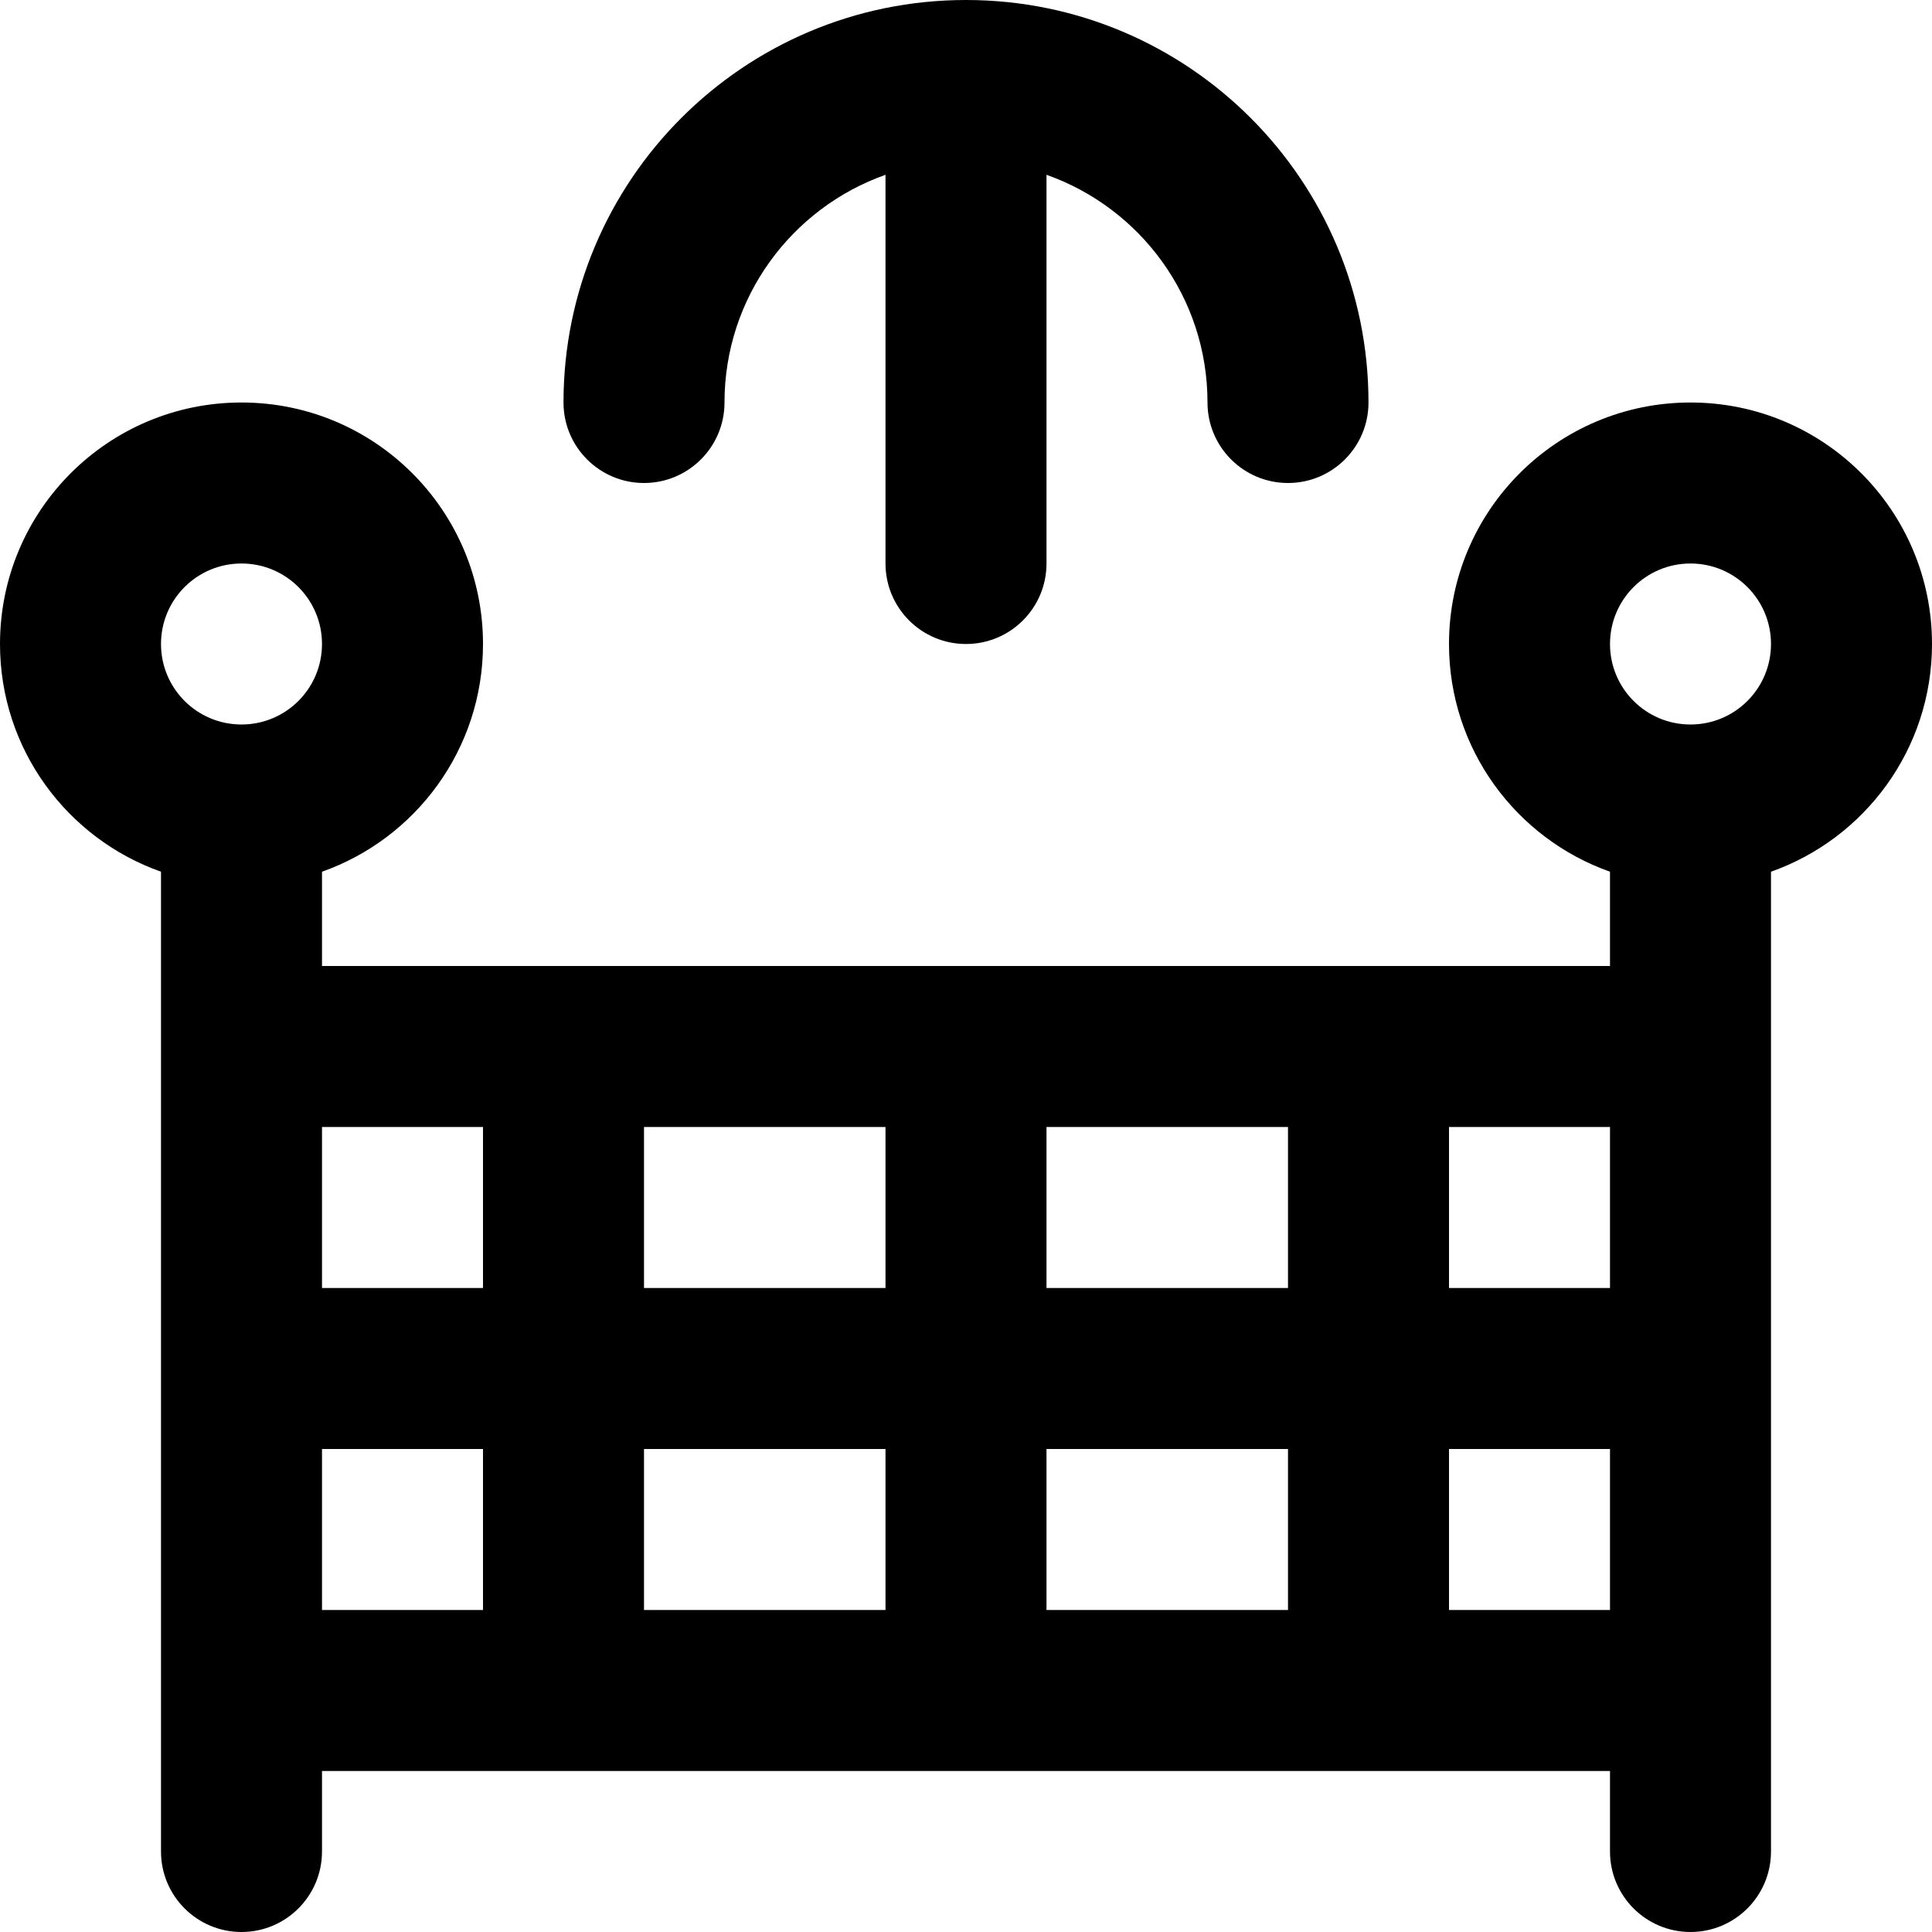
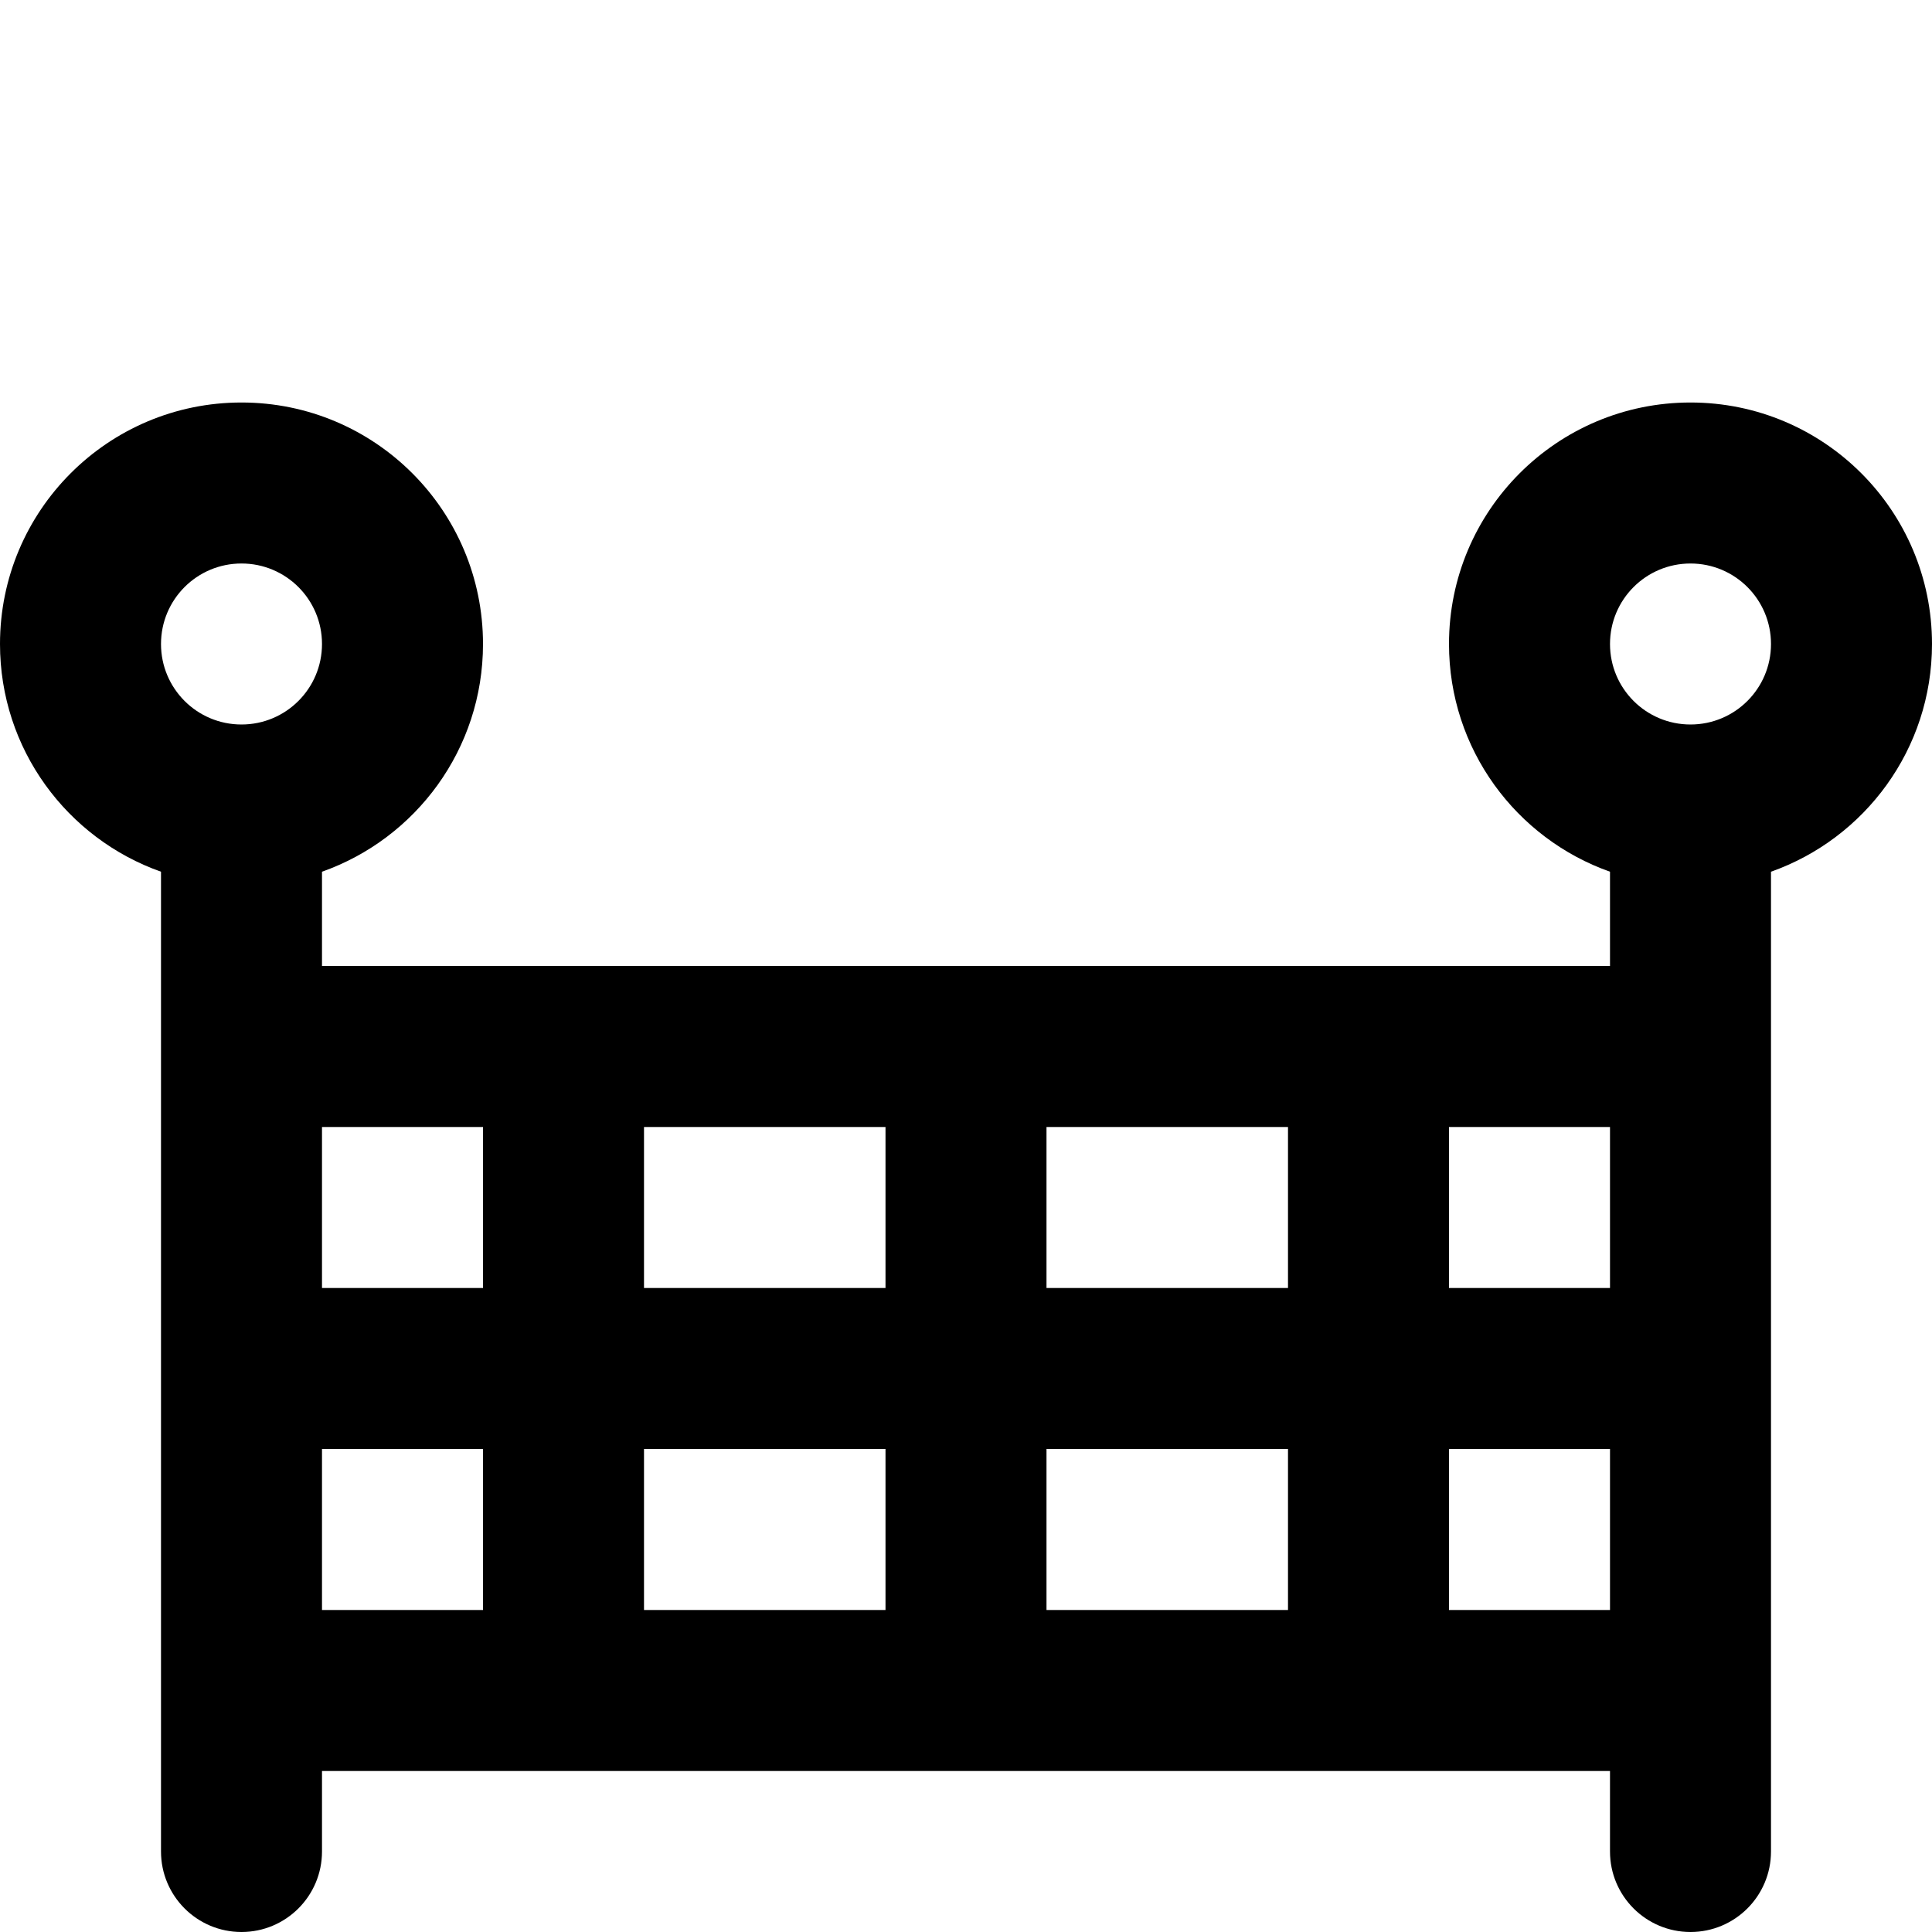
<svg xmlns="http://www.w3.org/2000/svg" fill="#000000" height="800px" width="800px" version="1.1" id="Layer_1" viewBox="0 0 512 512" xml:space="preserve">
  <g>
    <g>
      <g>
        <path d="M512,170.667c0-35.355-28.645-64-64-64c-35.355,0-64,28.645-64,64c0,27.872,17.808,51.562,42.667,60.346V256H85.333     v-24.987C110.192,222.228,128,198.539,128,170.667c0-35.355-28.645-64-64-64s-64,28.645-64,64     c0,27.872,17.808,51.562,42.667,60.346V256v213.333v21.333C42.667,502.449,52.218,512,64,512     c11.782,0,21.333-9.551,21.333-21.333v-21.333h341.333v21.333c0,11.782,9.551,21.333,21.333,21.333     c11.782,0,21.333-9.551,21.333-21.333v-21.333V256v-24.987C494.192,222.228,512,198.539,512,170.667z M64,149.333     c11.791,0,21.333,9.542,21.333,21.333S75.791,192,64,192s-21.333-9.542-21.333-21.333S52.209,149.333,64,149.333z      M426.667,341.333H384v-42.667h42.667V341.333z M234.667,384v42.667h-64V384H234.667z M170.667,341.333v-42.667h64v42.667     H170.667z M277.333,384h64v42.667h-64V384z M277.333,341.333v-42.667h64v42.667H277.333z M128,298.667v42.667H85.333v-42.667H128     z M85.333,384H128v42.667H85.333V384z M384,426.667V384h42.667v42.667H384z M448,192c-11.791,0-21.333-9.542-21.333-21.333     s9.542-21.333,21.333-21.333s21.333,9.542,21.333,21.333S459.791,192,448,192z" />
-         <path d="M170.667,128c11.782,0,21.333-9.551,21.333-21.333c0-27.861,17.813-51.555,42.667-60.343v103.01     c0,11.782,9.551,21.333,21.333,21.333c11.782,0,21.333-9.551,21.333-21.333V46.324C302.187,55.112,320,78.806,320,106.667     c0,11.782,9.551,21.333,21.333,21.333c11.782,0,21.333-9.551,21.333-21.333C362.667,47.759,314.907,0,256,0     S149.333,47.759,149.333,106.667C149.333,118.449,158.885,128,170.667,128z" />
      </g>
    </g>
  </g>
</svg>